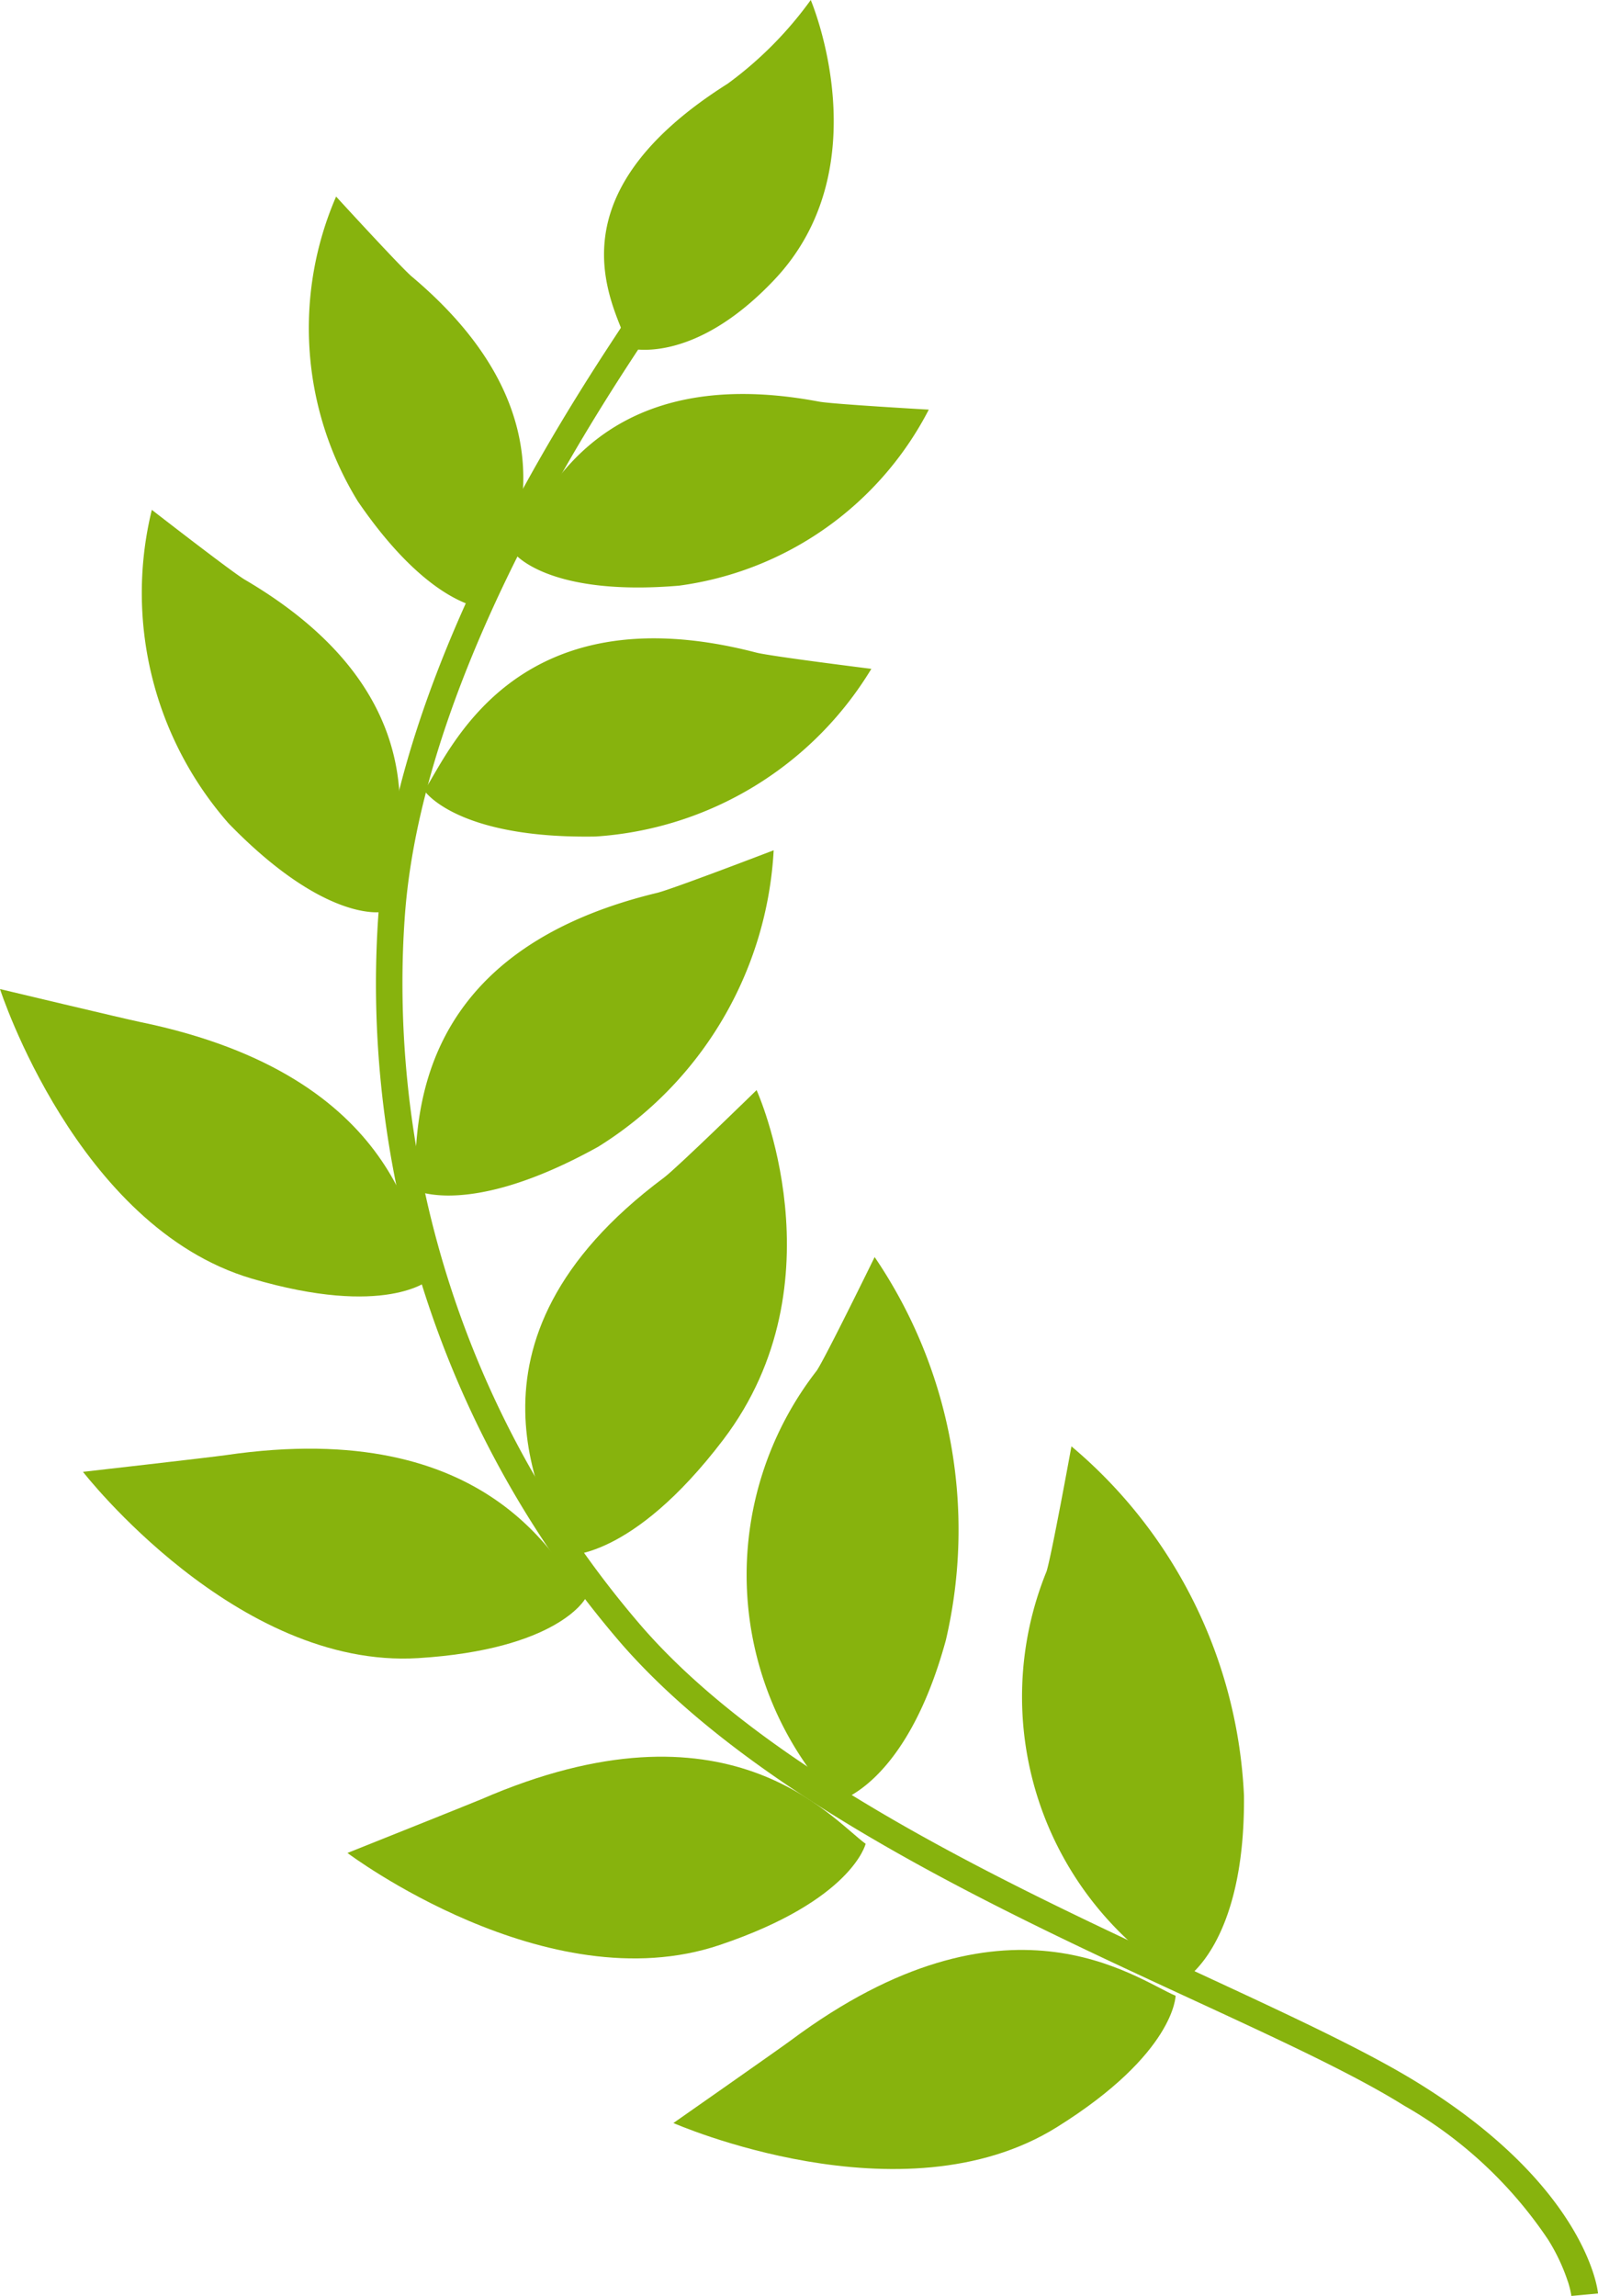
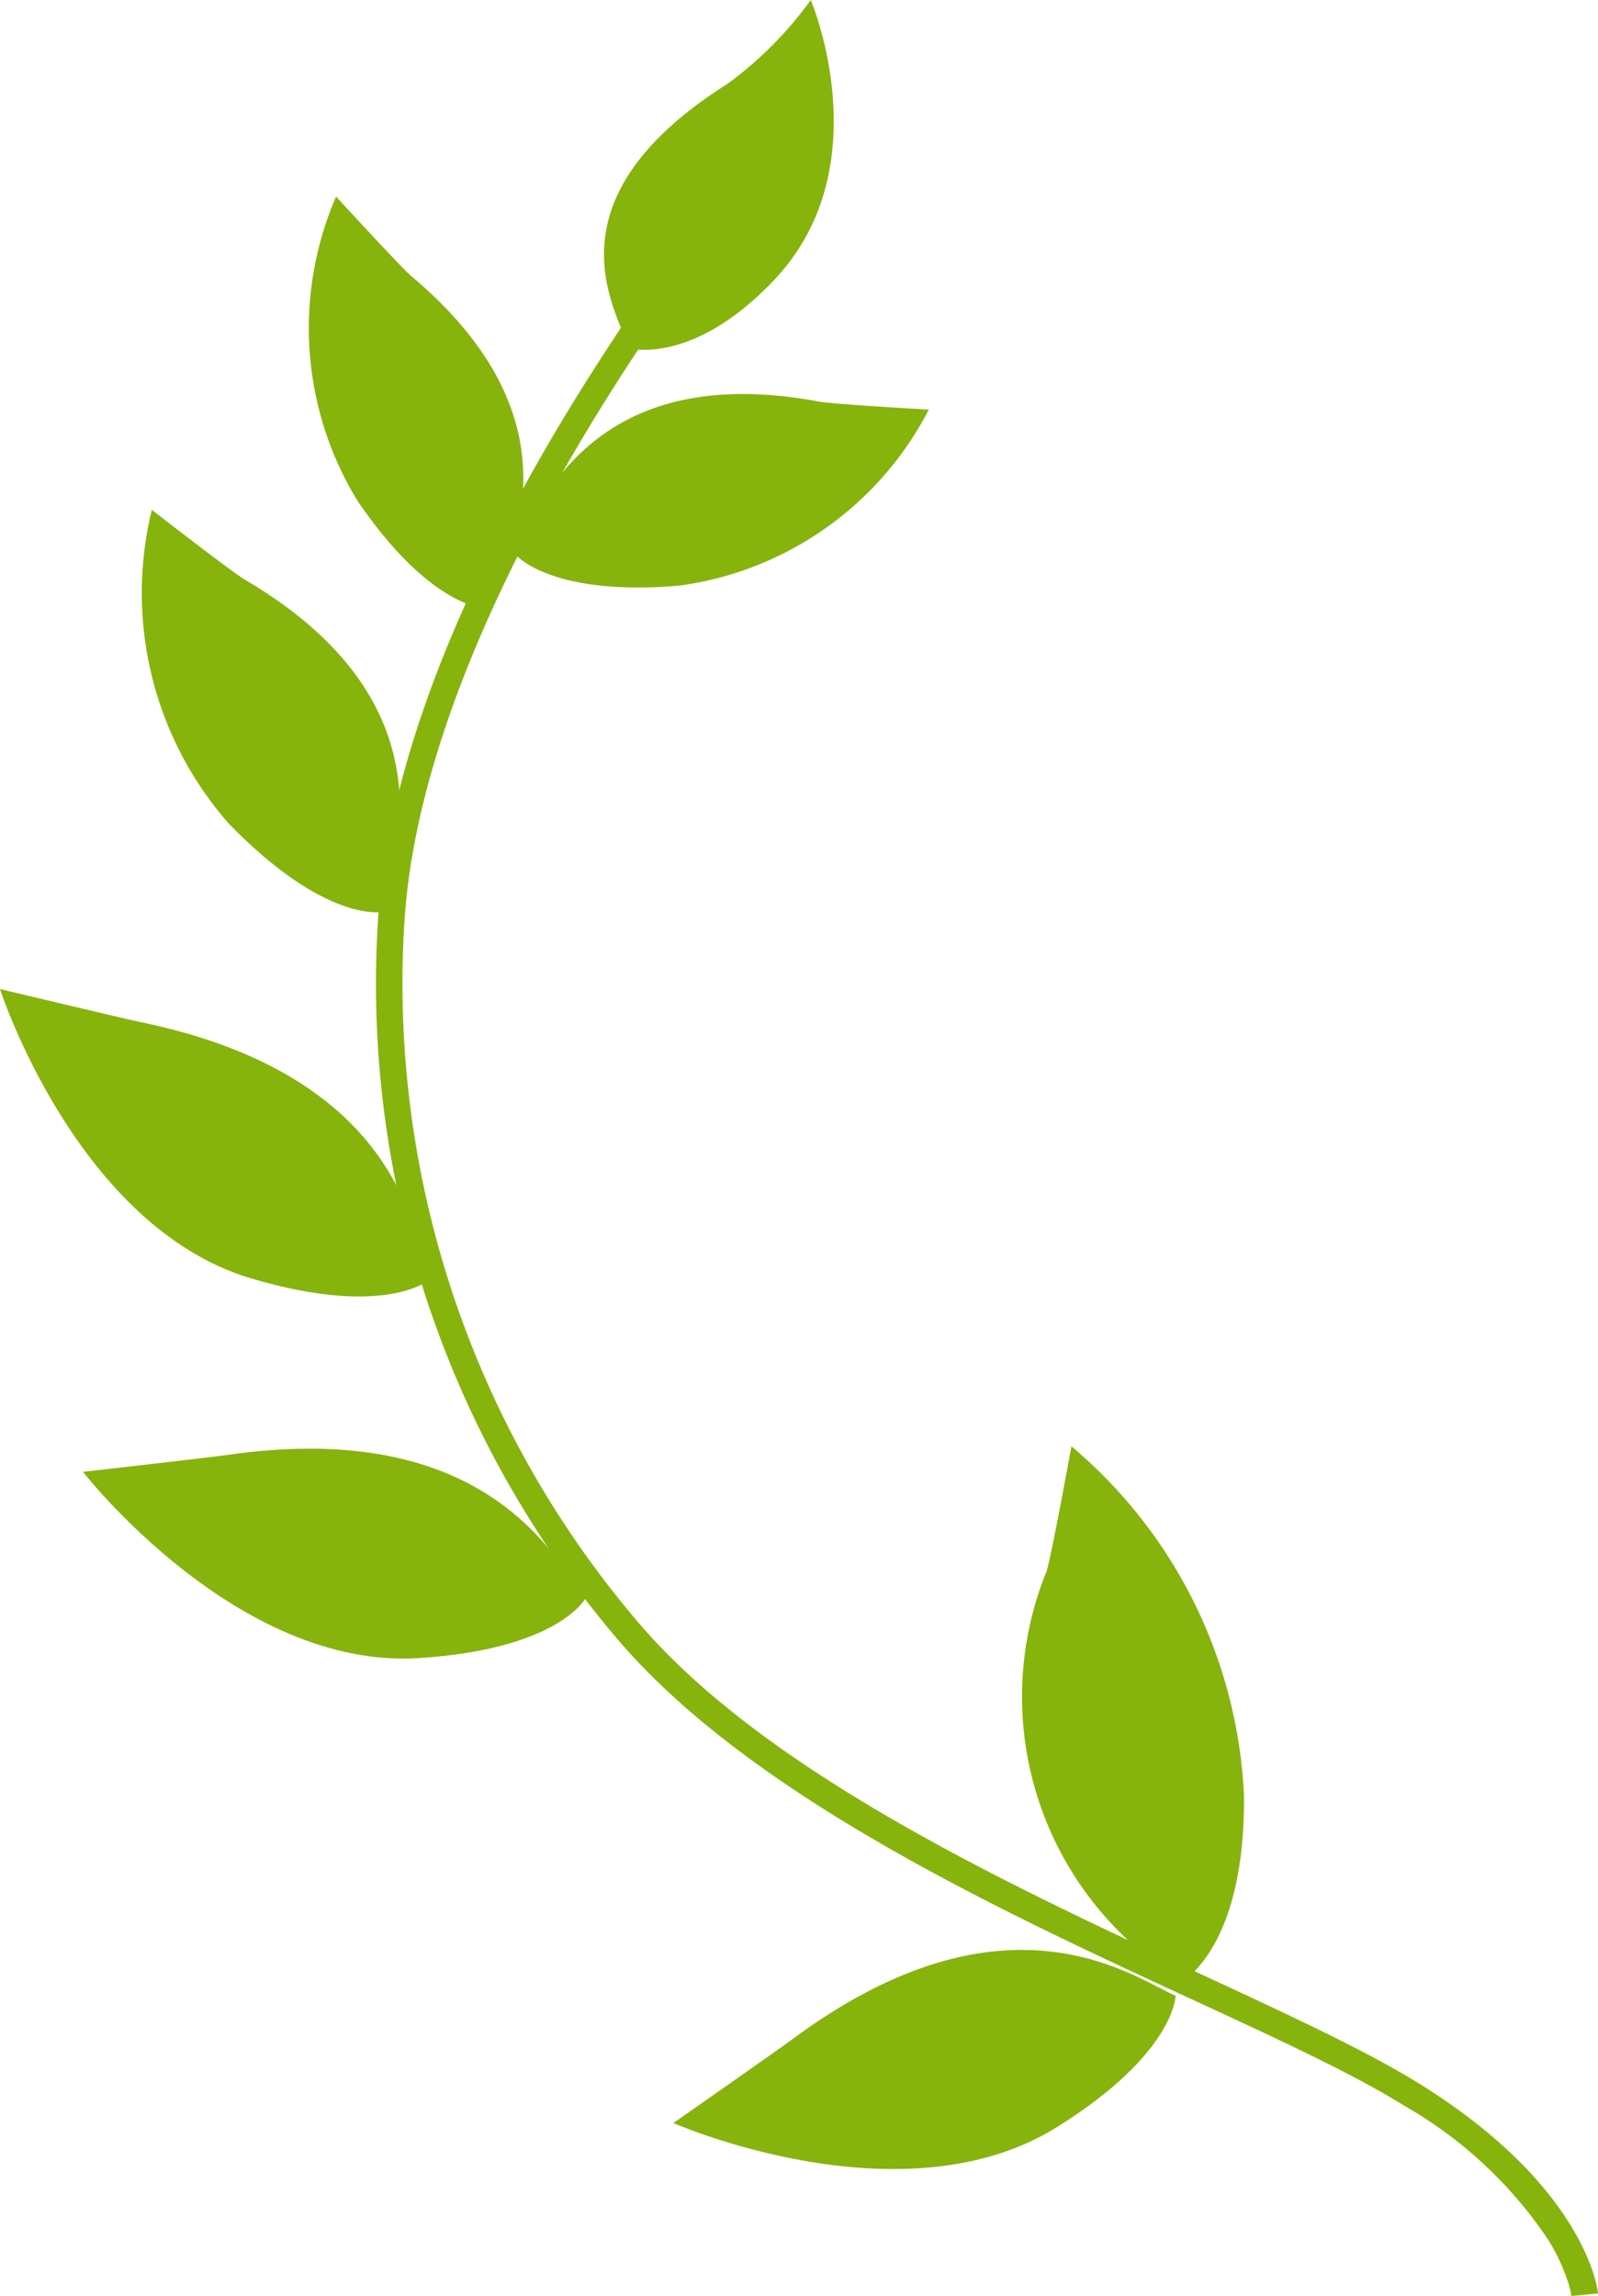
<svg xmlns="http://www.w3.org/2000/svg" id="グループ_1381" data-name="グループ 1381" width="28.712" height="41.24">
  <defs>
    <clipPath id="clip-path">
      <path id="長方形_917" data-name="長方形 917" fill="#87b30d" d="M0 0h28.712v41.24H0z" />
    </clipPath>
  </defs>
  <g id="グループ_1374" data-name="グループ 1374" clip-path="url(#clip-path)" fill="#87b30d">
-     <path id="パス_7575" data-name="パス 7575" d="M29.558 56.834a5.974 5.974 0 01-.347-7.746c.16-.24 1.04-2.04 1.04-2.04a8.715 8.715 0 011.28 6.88c-.72 2.64-1.973 2.907-1.973 2.907" transform="translate(-14.536 -24.468)" />
-     <path id="パス_7576" data-name="パス 7576" d="M20.384 49.155c-.291-.812-2.218-3.812 1.773-6.785.231-.172 1.664-1.572 1.664-1.572s1.56 3.44-.6 6.281c-1.657 2.178-2.834 2.076-2.834 2.076" transform="translate(-10.227 -21.217)" />
-     <path id="パス_7577" data-name="パス 7577" d="M15.494 37.918c.089-.827-.316-4.2 4.371-5.33.272-.066 2.094-.765 2.094-.765a6.7 6.7 0 01-3.152 5.325c-2.341 1.3-3.314.77-3.314.77" transform="translate(-8.058 -16.55)" />
-     <path id="パス_7578" data-name="パス 7578" d="M15.882 26.623c.439-.644 1.592-3.613 5.965-2.478.253.066 2.068.292 2.068.292a6.271 6.271 0 01-4.954 3.012c-2.51.043-3.079-.826-3.079-.826" transform="translate(-8.259 -12.423)" />
    <path id="パス_7579" data-name="パス 7579" d="M9.636 26.3c.144-.766 1.424-3.682-2.472-5.968-.226-.132-1.67-1.254-1.67-1.254a6.274 6.274 0 001.379 5.632c1.747 1.8 2.763 1.59 2.763 1.59" transform="translate(-2.766 -9.92)" />
    <path id="パス_7580" data-name="パス 7580" d="M7.708 42.238c-.251-.738-.451-3.656-5.194-4.631C2.258 37.555 0 37.016 0 37.016s1.378 4.272 4.521 5.2c2.408.71 3.188.024 3.188.024" transform="translate(0 -19.25)" />
    <path id="パス_7581" data-name="パス 7581" d="M12.134 56.914c-.488-.608-1.671-3.282-6.462-2.581-.259.038-2.565.3-2.565.3S5.86 58.18 9.13 57.979c2.506-.155 3-1.065 3-1.065" transform="translate(-1.616 -28.195)" />
-     <path id="パス_7582" data-name="パス 7582" d="M22.322 67.311c-.63-.459-2.471-2.731-6.912-.8-.24.1-2.4.963-2.4.963s3.584 2.7 6.688 1.653c2.378-.8 2.621-1.814 2.621-1.814" transform="translate(-6.767 -34.19)" />
    <path id="パス_7583" data-name="パス 7583" d="M34.232 73.8c-.718-.3-3.031-2.092-6.912.8-.21.156-2.112 1.486-2.112 1.486s4.108 1.808 6.889.075c2.13-1.328 2.135-2.366 2.135-2.366" transform="translate(-13.109 -37.951)" />
    <path id="パス_7584" data-name="パス 7584" d="M19.251 17.606c.372-.637 1.272-3.515 5.476-2.723.244.046 1.973.144 1.973.144a5.938 5.938 0 01-4.487 3.162c-2.369.2-2.961-.583-2.961-.583" transform="translate(-10.012 -7.669)" />
    <path id="パス_7585" data-name="パス 7585" d="M14.752 14.757c.257-.691 1.916-3.209-1.357-5.963-.19-.159-1.359-1.436-1.359-1.436a5.939 5.939 0 00.391 5.475c1.342 1.961 2.325 1.924 2.325 1.924" transform="translate(-5.997 -3.827)" />
    <path id="パス_7586" data-name="パス 7586" d="M23.058 6.254c-.195-.663-1.573-2.635 1.777-4.751A6.755 6.755 0 0026.327 0s1.274 2.984-.652 5.023c-1.475 1.562-2.617 1.231-2.617 1.231" transform="translate(-11.76)" />
    <path id="パス_7587" data-name="パス 7587" d="M41.178 63.739a5.974 5.974 0 01-2.438-7.361c.088-.275.447-2.246.447-2.246a8.716 8.716 0 013.1 6.273c.024 2.736-1.11 3.333-1.11 3.333" transform="translate(-19.936 -28.152)" />
    <path id="パス_7588" data-name="パス 7588" d="M35.492 47.112a3.467 3.467 0 00-.354-.754 7.707 7.707 0 00-2.592-2.412c-2.907-1.818-10.556-4.29-14.052-8.285a18.161 18.161 0 01-4.419-11.857q0-.6.04-1.2c.332-4.819 3.964-9.954 4.517-10.832l.4.258c-.567.882-4.135 5.985-4.442 10.607q-.04.582-.039 1.162a17.686 17.686 0 004.3 11.542C22.2 39.192 29.787 41.678 32.8 43.54s3.231 3.719 3.232 3.782l-.478.044a1.658 1.658 0 00-.061-.253" transform="translate(-7.32 -6.125)" />
  </g>
</svg>